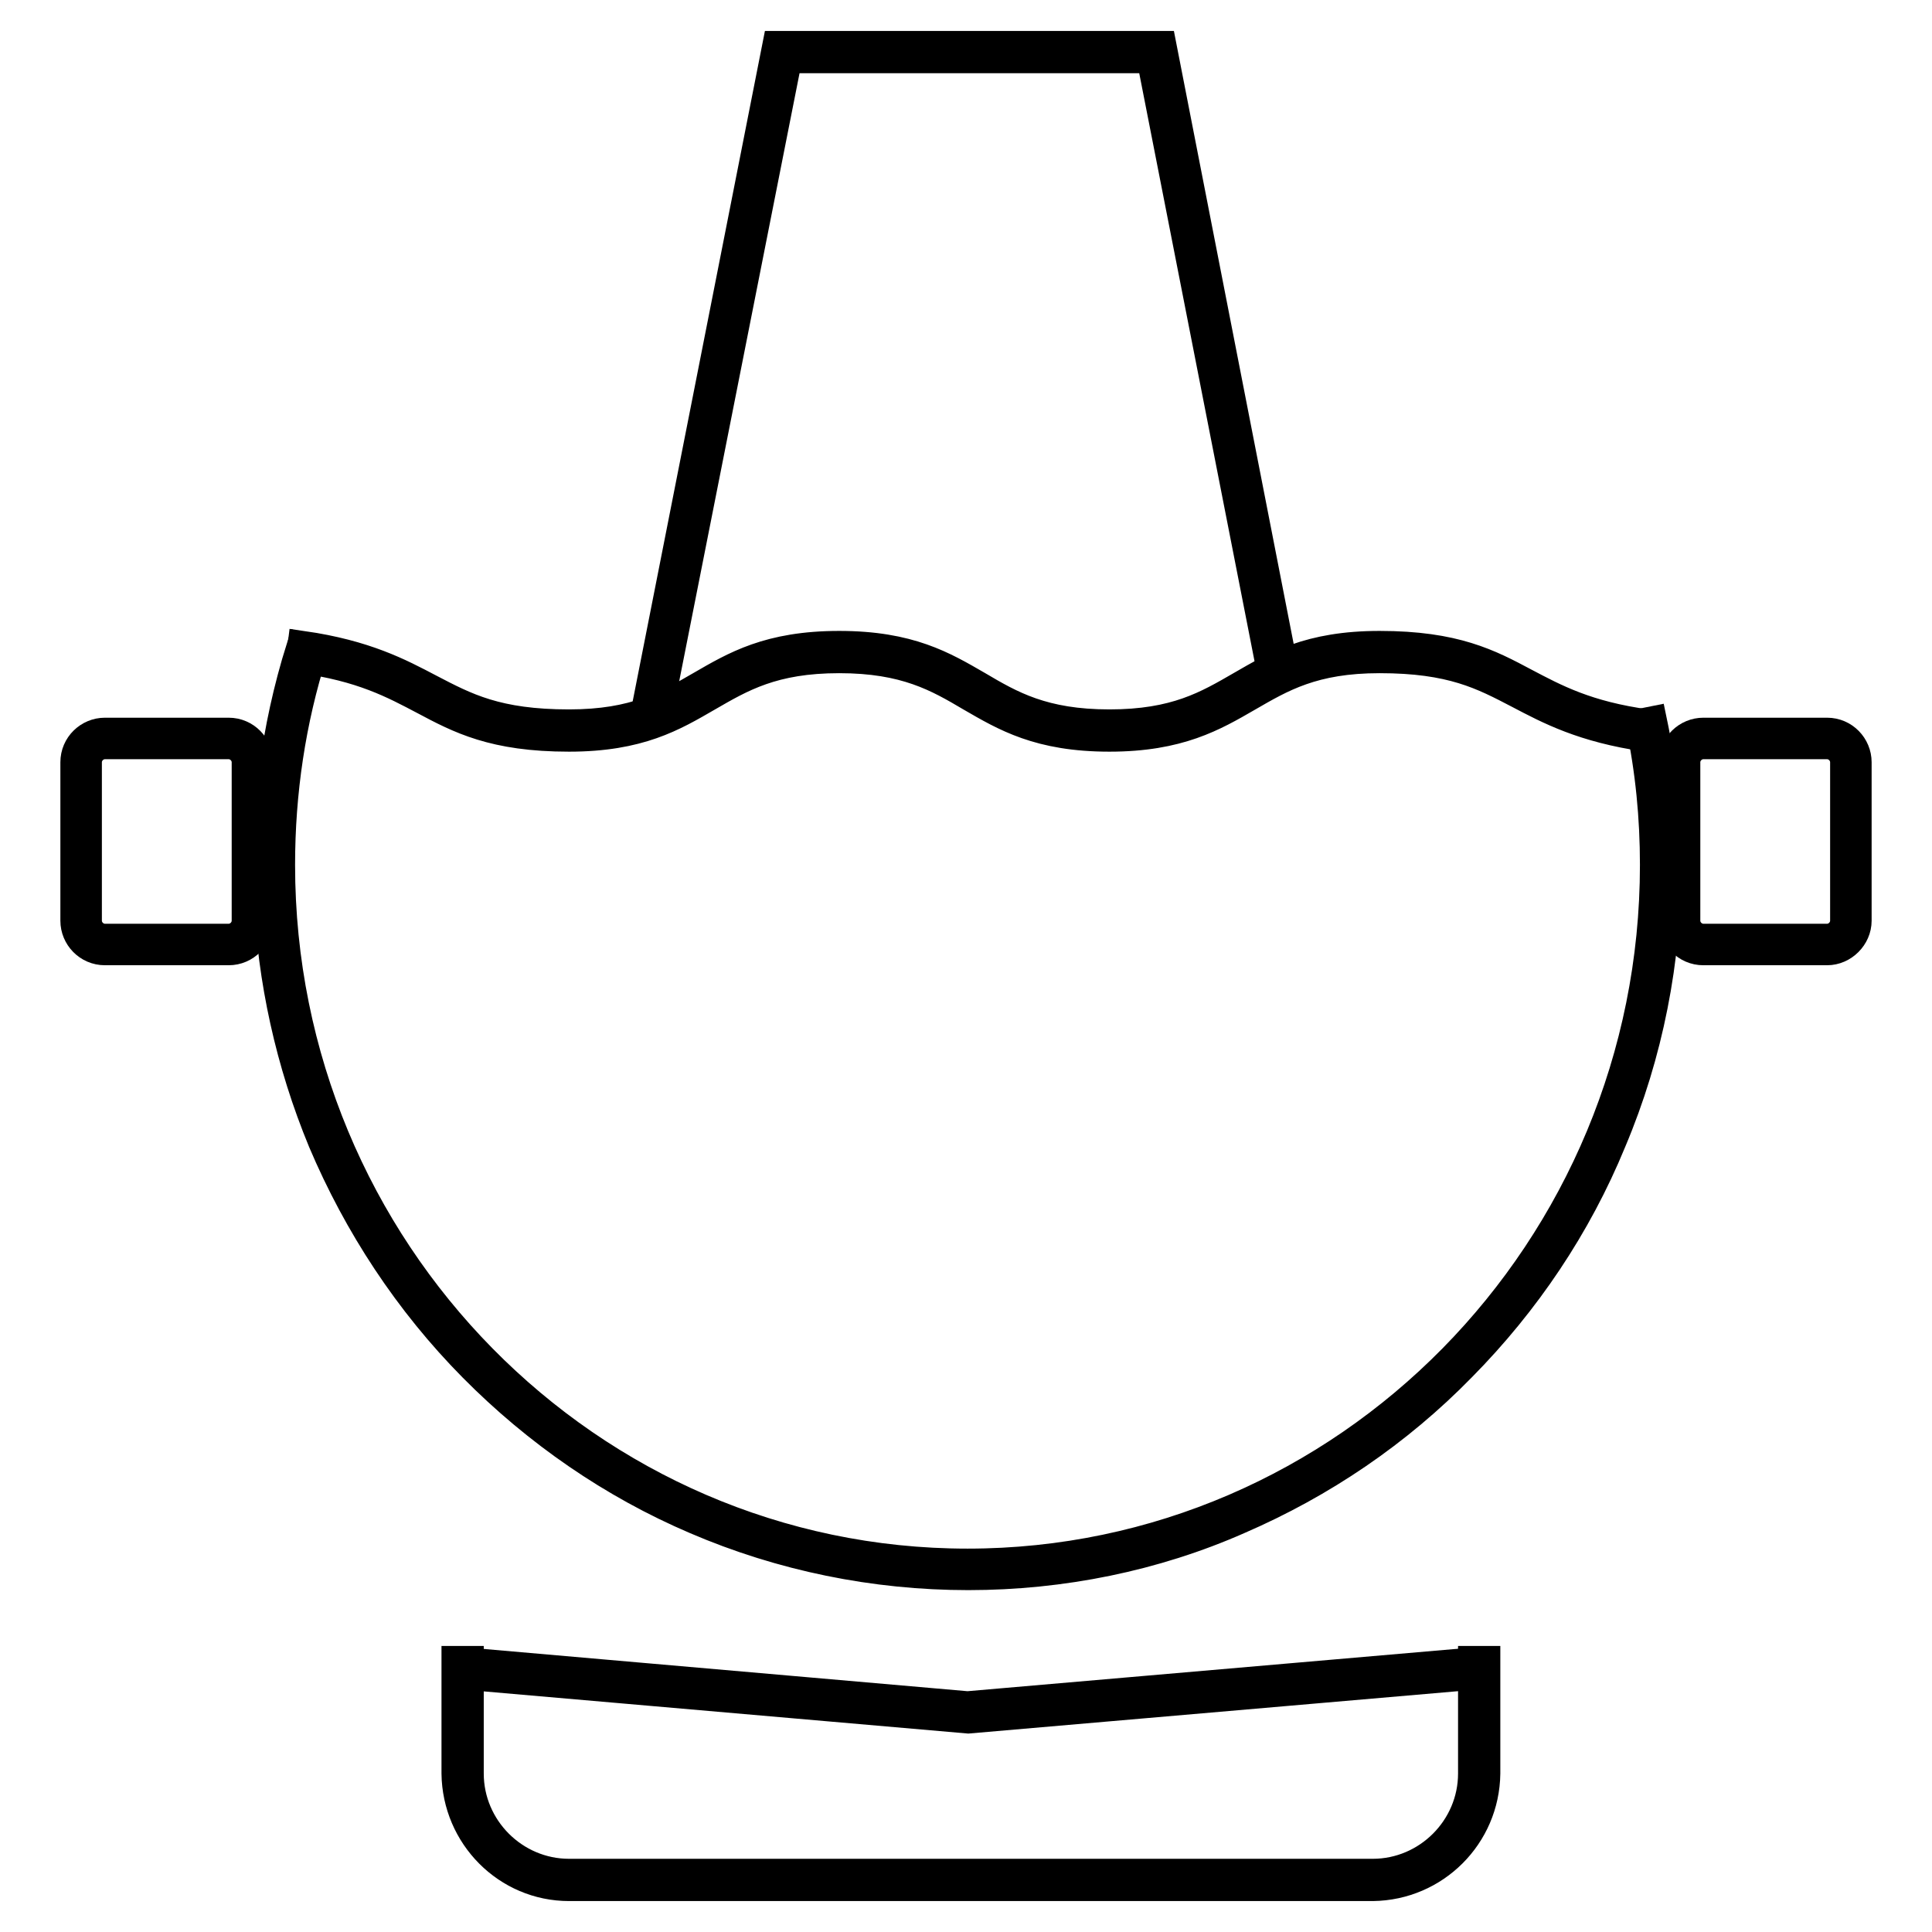
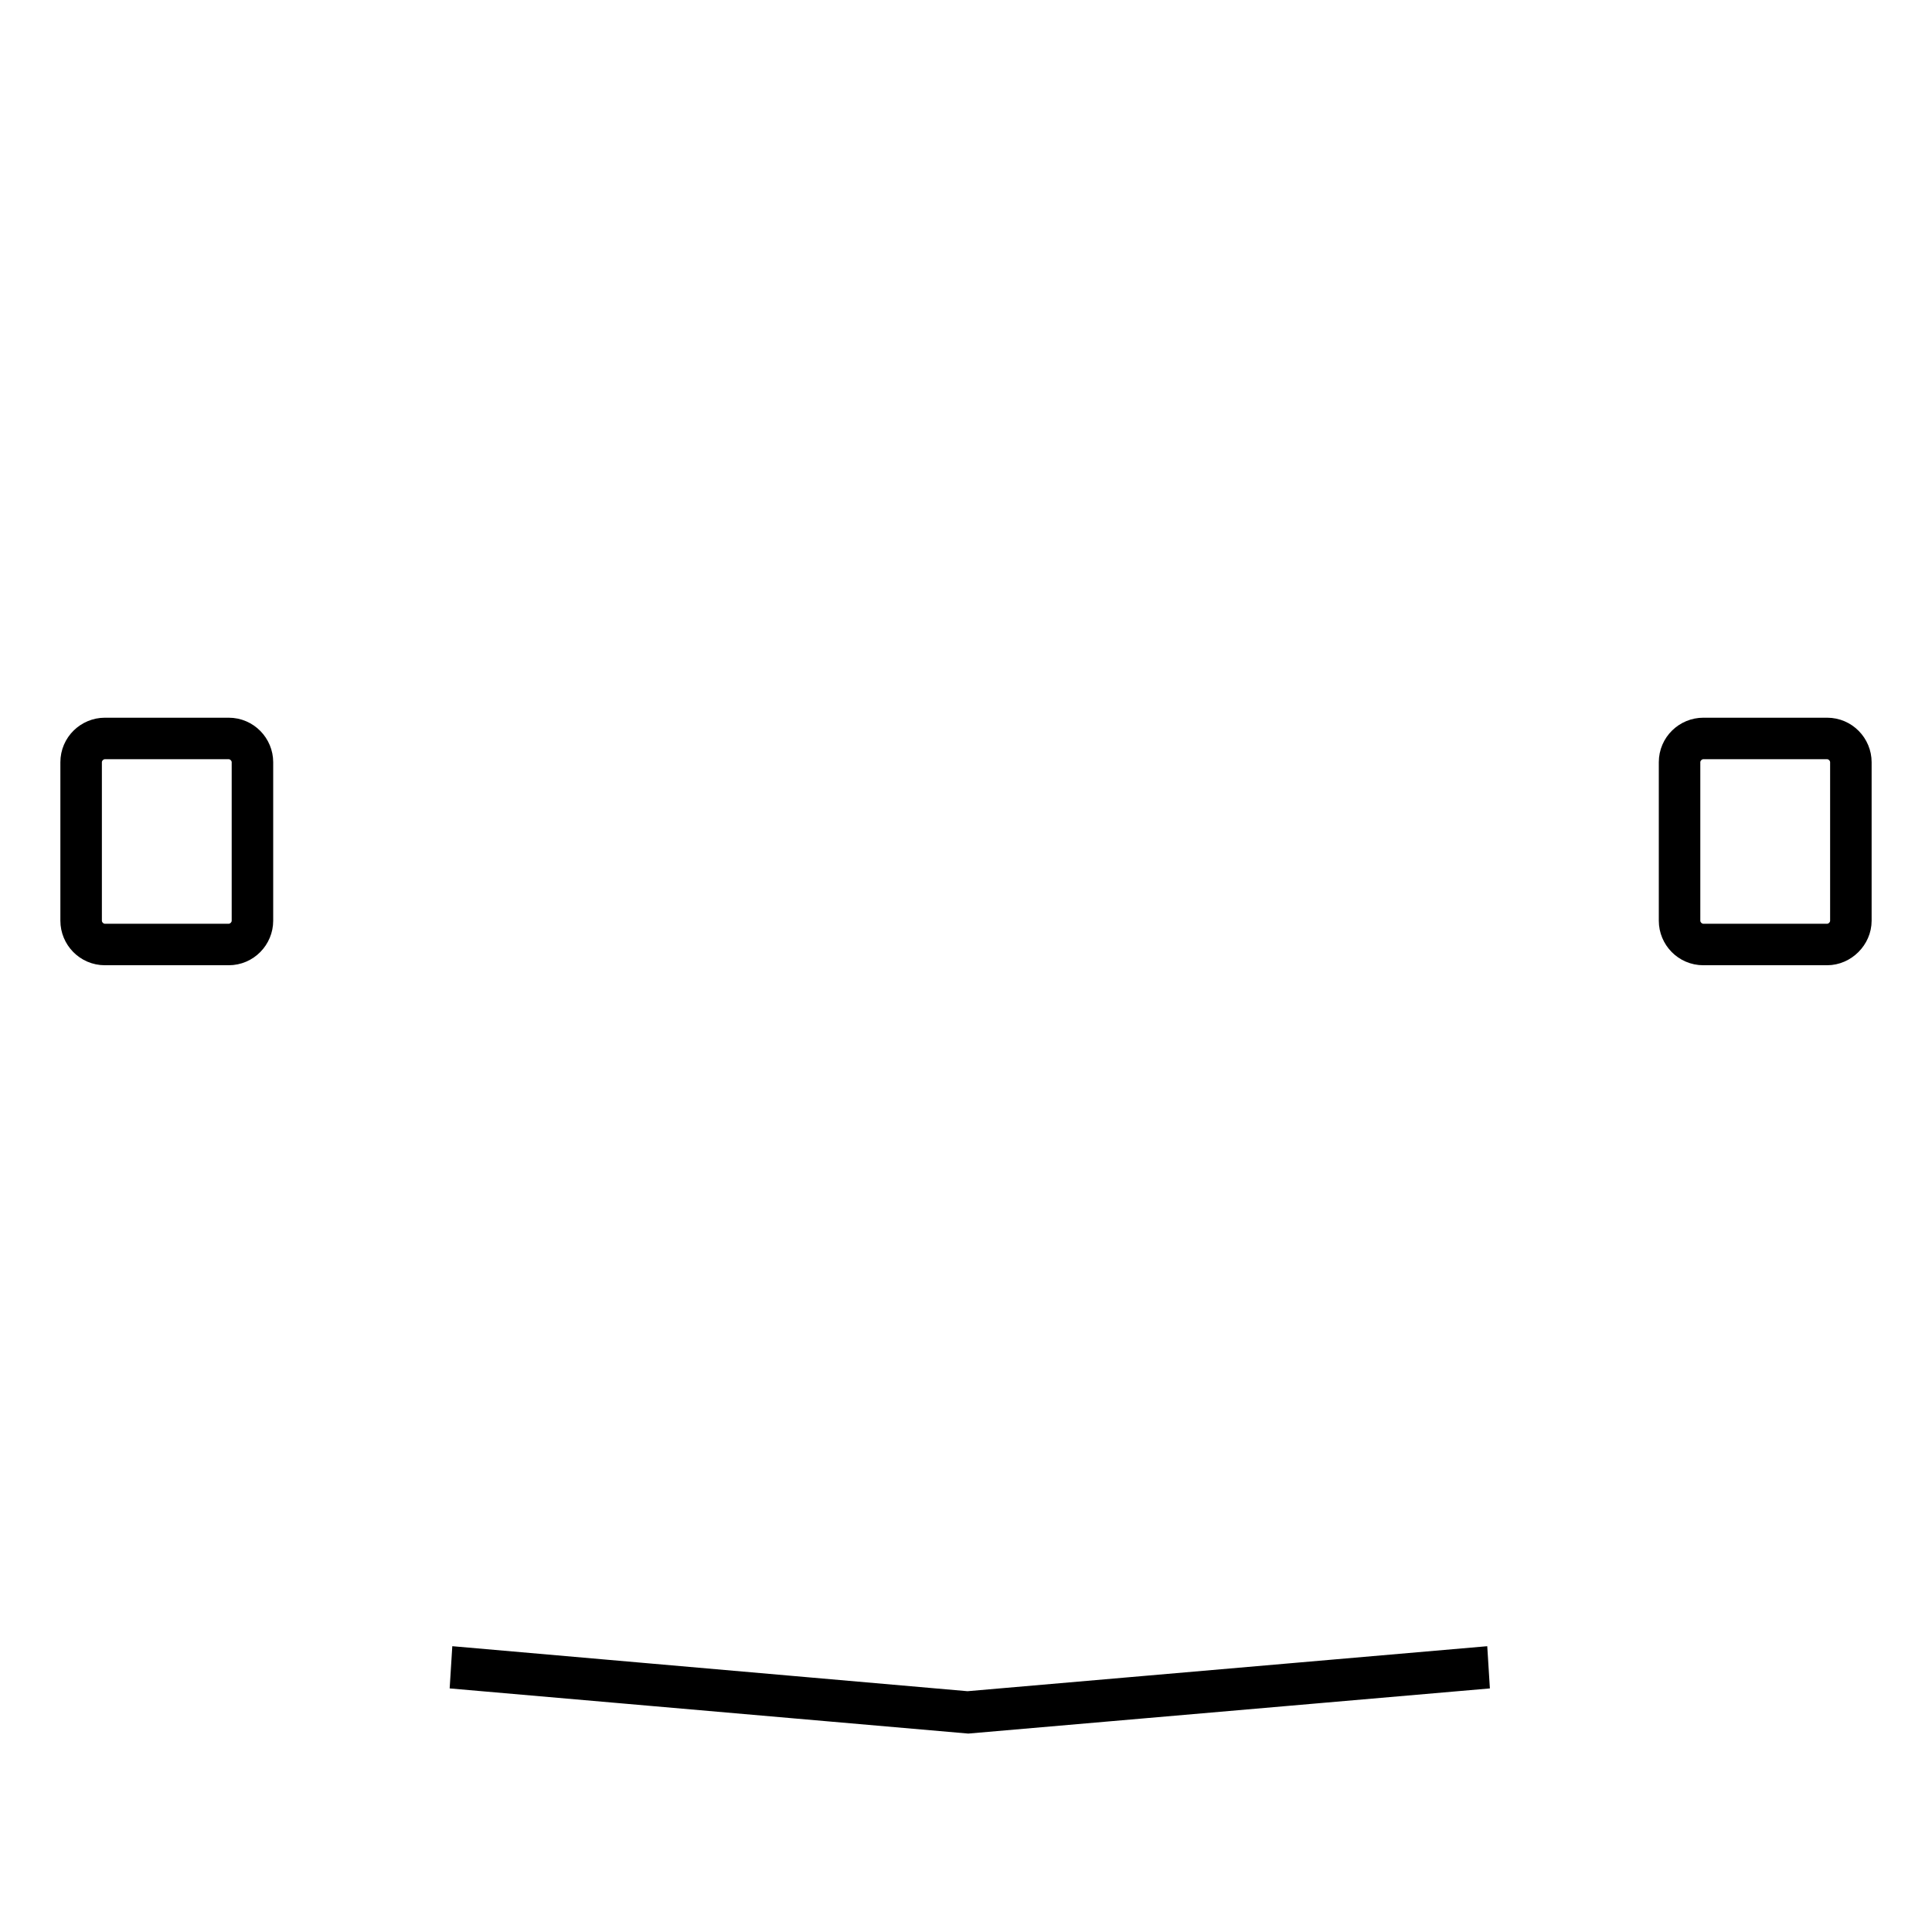
<svg xmlns="http://www.w3.org/2000/svg" version="1.1" x="0px" y="0px" viewBox="0 0 256 256" enable-background="new 0 0 256 256" xml:space="preserve">
  <g>
-     <path stroke-width="4" fill-opacity="0" stroke="#000000" d="M128.3,208.7c-12.4,0-24.7-2.5-36.1-7.4c-11-4.7-21-11.6-29.5-20.2c-8.5-8.6-15.2-18.8-19.9-29.9 c-8.6-20.8-9.6-43.9-2.9-65.3l1.5,0.5c-2.9,9.1-4.3,18.6-4.3,28.2c0,51.1,40.9,92.6,91.1,92.6c50.2,0,91.1-41.5,91.1-92.6 c0-6.3-0.6-12.5-1.9-18.7l1.5-0.3c1.3,6.2,1.9,12.6,1.9,19c0,12.6-2.4,25-7.3,36.6c-4.6,11.2-11.4,21.3-19.9,29.9 c-8.4,8.6-18.4,15.4-29.5,20.2C153,206.2,140.7,208.7,128.3,208.7z" />
-     <path stroke-width="4" fill-opacity="0" stroke="#000000" d="M147,97.6c-9.3,0-13.8-2.7-18.3-5.3c-4.4-2.6-8.7-5.1-17.5-5.1s-13,2.5-17.5,5.1c-4.5,2.6-9,5.3-18.3,5.3 c-10,0-14.5-2.4-19.2-4.9c-4-2.1-8.2-4.4-16.3-5.5l0.2-1.6c8.3,1.2,12.8,3.6,16.8,5.7c4.8,2.5,8.9,4.7,18.5,4.7 c8.8,0,13-2.5,17.5-5.1c4.5-2.6,9-5.3,18.3-5.3c9.3,0,13.8,2.7,18.3,5.3c4.4,2.6,8.7,5.1,17.5,5.1s13-2.5,17.5-5.1 c4.5-2.6,9-5.3,18.3-5.3c10,0,14.5,2.4,19.2,4.9c4,2.1,8.2,4.4,16.3,5.5l-0.2,1.6c-8.3-1.2-12.8-3.6-16.8-5.7 c-4.8-2.5-8.9-4.7-18.5-4.7c-8.8,0-13,2.5-17.5,5.1C160.8,94.9,156.2,97.6,147,97.6L147,97.6z" />
-     <path stroke-width="4" fill-opacity="0" stroke="#000000" d="M87.2,94.1l-1.5-0.3l17.3-87.7h50.9L170.1,89l-1.5,0.3l-16-81.6h-48.3L87.2,94.1z M181.9,249.9H75.4 c-8.2,0-14.8-6.7-14.9-14.9v-14.9h1.6V235c0,7.3,6,13.3,13.3,13.3h106.5c7.3,0,13.3-6,13.3-13.3v-14.9h1.6V235 C196.7,243.2,190.1,249.8,181.9,249.9z" />
-     <path stroke-width="4" fill-opacity="0" stroke="#000000" d="M128.3,227.7L128.3,227.7l-66.6-5.8l0.1-1.6l66.4,5.8l67-5.8l0.1,1.6L128.3,227.7L128.3,227.7z  M242.1,125.9h-16.4c-2.2,0-3.9-1.8-3.9-3.9v-21c0-2.2,1.8-3.9,3.9-3.9h16.4c2.2,0,3.9,1.8,3.9,3.9v21 C246,124.1,244.2,125.9,242.1,125.9z M225.7,98.6c-1.3,0-2.4,1.1-2.4,2.4v21c0,1.3,1.1,2.4,2.4,2.4h16.4c1.3,0,2.4-1.1,2.4-2.4v-21 c0-1.3-1.1-2.4-2.4-2.4H225.7z M30.3,125.9H13.9c-2.2,0-3.9-1.8-3.9-3.9l0,0v-21c0-2.2,1.8-3.9,3.9-3.9l0,0h16.4 c2.2,0,3.9,1.8,3.9,3.9l0,0v21C34.2,124.1,32.5,125.9,30.3,125.9L30.3,125.9z M13.9,98.6c-1.3,0-2.4,1.1-2.4,2.4v21 c0,1.3,1.1,2.4,2.4,2.4h16.4c1.3,0,2.4-1.1,2.4-2.4v-21c0-1.3-1.1-2.4-2.4-2.4H13.9z" />
+     <path stroke-width="4" fill-opacity="0" stroke="#000000" d="M128.3,227.7L128.3,227.7l-66.6-5.8l0.1-1.6l66.4,5.8l67-5.8l0.1,1.6L128.3,227.7L128.3,227.7z  M242.1,125.9h-16.4c-2.2,0-3.9-1.8-3.9-3.9v-21c0-2.2,1.8-3.9,3.9-3.9h16.4c2.2,0,3.9,1.8,3.9,3.9v21 C246,124.1,244.2,125.9,242.1,125.9z M225.7,98.6c-1.3,0-2.4,1.1-2.4,2.4v21c0,1.3,1.1,2.4,2.4,2.4h16.4c1.3,0,2.4-1.1,2.4-2.4v-21 c0-1.3-1.1-2.4-2.4-2.4H225.7z M30.3,125.9H13.9c-2.2,0-3.9-1.8-3.9-3.9l0,0v-21c0-2.2,1.8-3.9,3.9-3.9l0,0h16.4 c2.2,0,3.9,1.8,3.9,3.9l0,0v21C34.2,124.1,32.5,125.9,30.3,125.9z M13.9,98.6c-1.3,0-2.4,1.1-2.4,2.4v21 c0,1.3,1.1,2.4,2.4,2.4h16.4c1.3,0,2.4-1.1,2.4-2.4v-21c0-1.3-1.1-2.4-2.4-2.4H13.9z" />
  </g>
</svg>